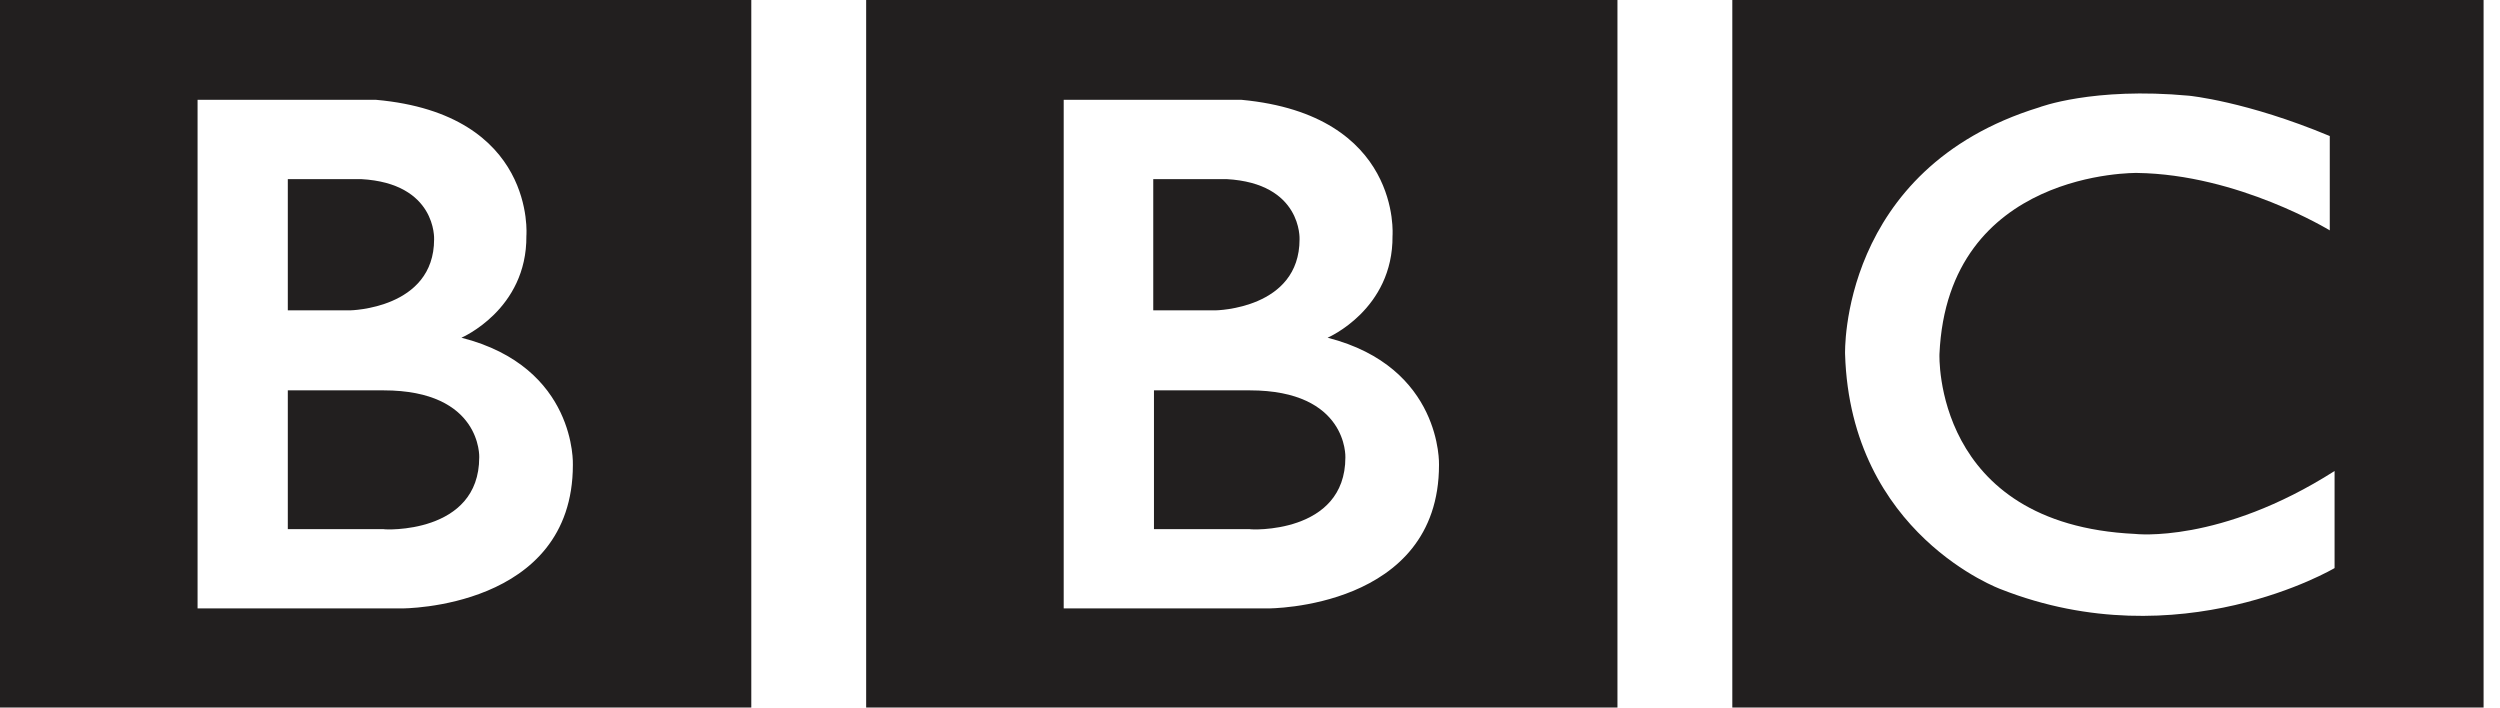
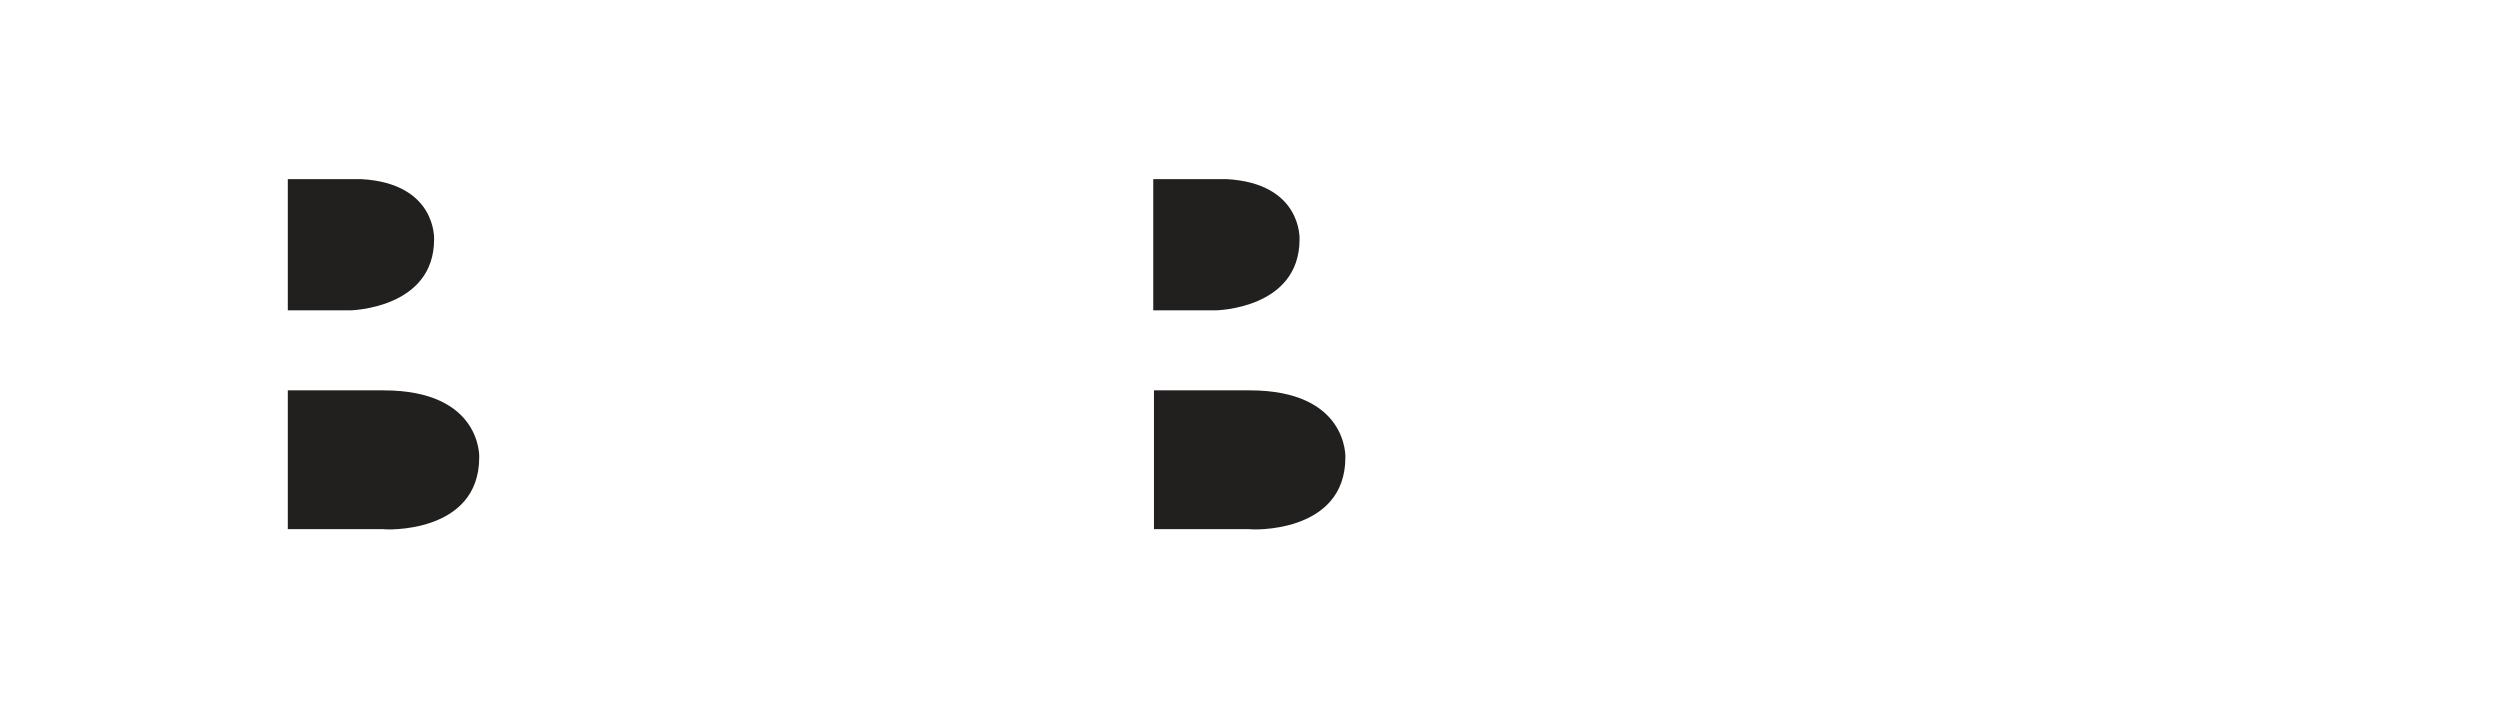
<svg xmlns="http://www.w3.org/2000/svg" width="106" height="30" fill="none" viewBox="0 0 106 30">
-   <path fill="#221F1F" d="M0 30h31.855V0H0v30zM8.377 4.232h7.565C22.754 4.84 22.319 10 22.319 10c.029 3.13-2.754 4.319-2.754 4.319 4.899 1.246 4.725 5.391 4.725 5.391 0 6.116-7.246 6.087-7.246 6.087H8.377V4.232zM36.725 30H68.58V0H36.725v30zm8.347-25.768h7.566C59.449 4.87 59.043 10 59.043 10c.03 3.13-2.753 4.319-2.753 4.319 4.87 1.246 4.724 5.391 4.724 5.391 0 6.116-7.246 6.087-7.246 6.087h-8.667V4.232h-.029zM73.45 0v30h31.854V0H73.449zm25.535 24.087s-6.55 3.884-14.144.898c0 0-6.377-2.318-6.61-9.97 0 0-.26-7.856 8.233-10.464 0 0 2.26-.87 6.347-.493 0 0 2.435.232 5.971 1.71v4S94.9 7.391 90.61 7.333c0 0-8.03-.145-8.377 7.681 0 0-.29 7.218 8.29 7.624 0 0 3.594.434 8.463-2.667v4.116z" />
  <path fill="#221F1F" d="M55.101 10.145S55.217 7.768 52 7.594h-3.102v5.565h2.638c.03 0 3.565-.058 3.565-3.014zM57.044 19.391s.116-2.84-4.058-2.84h-4.058v5.884h4.058c0 .029 4.058.232 4.058-3.044zM18.406 10.145s.116-2.377-3.101-2.551h-3.102v5.565h2.638s3.565-.058 3.565-3.014zM20.32 19.391s.115-2.84-4.059-2.84h-4.058v5.884h4.058c0 .029 4.058.232 4.058-3.044z" />
</svg>